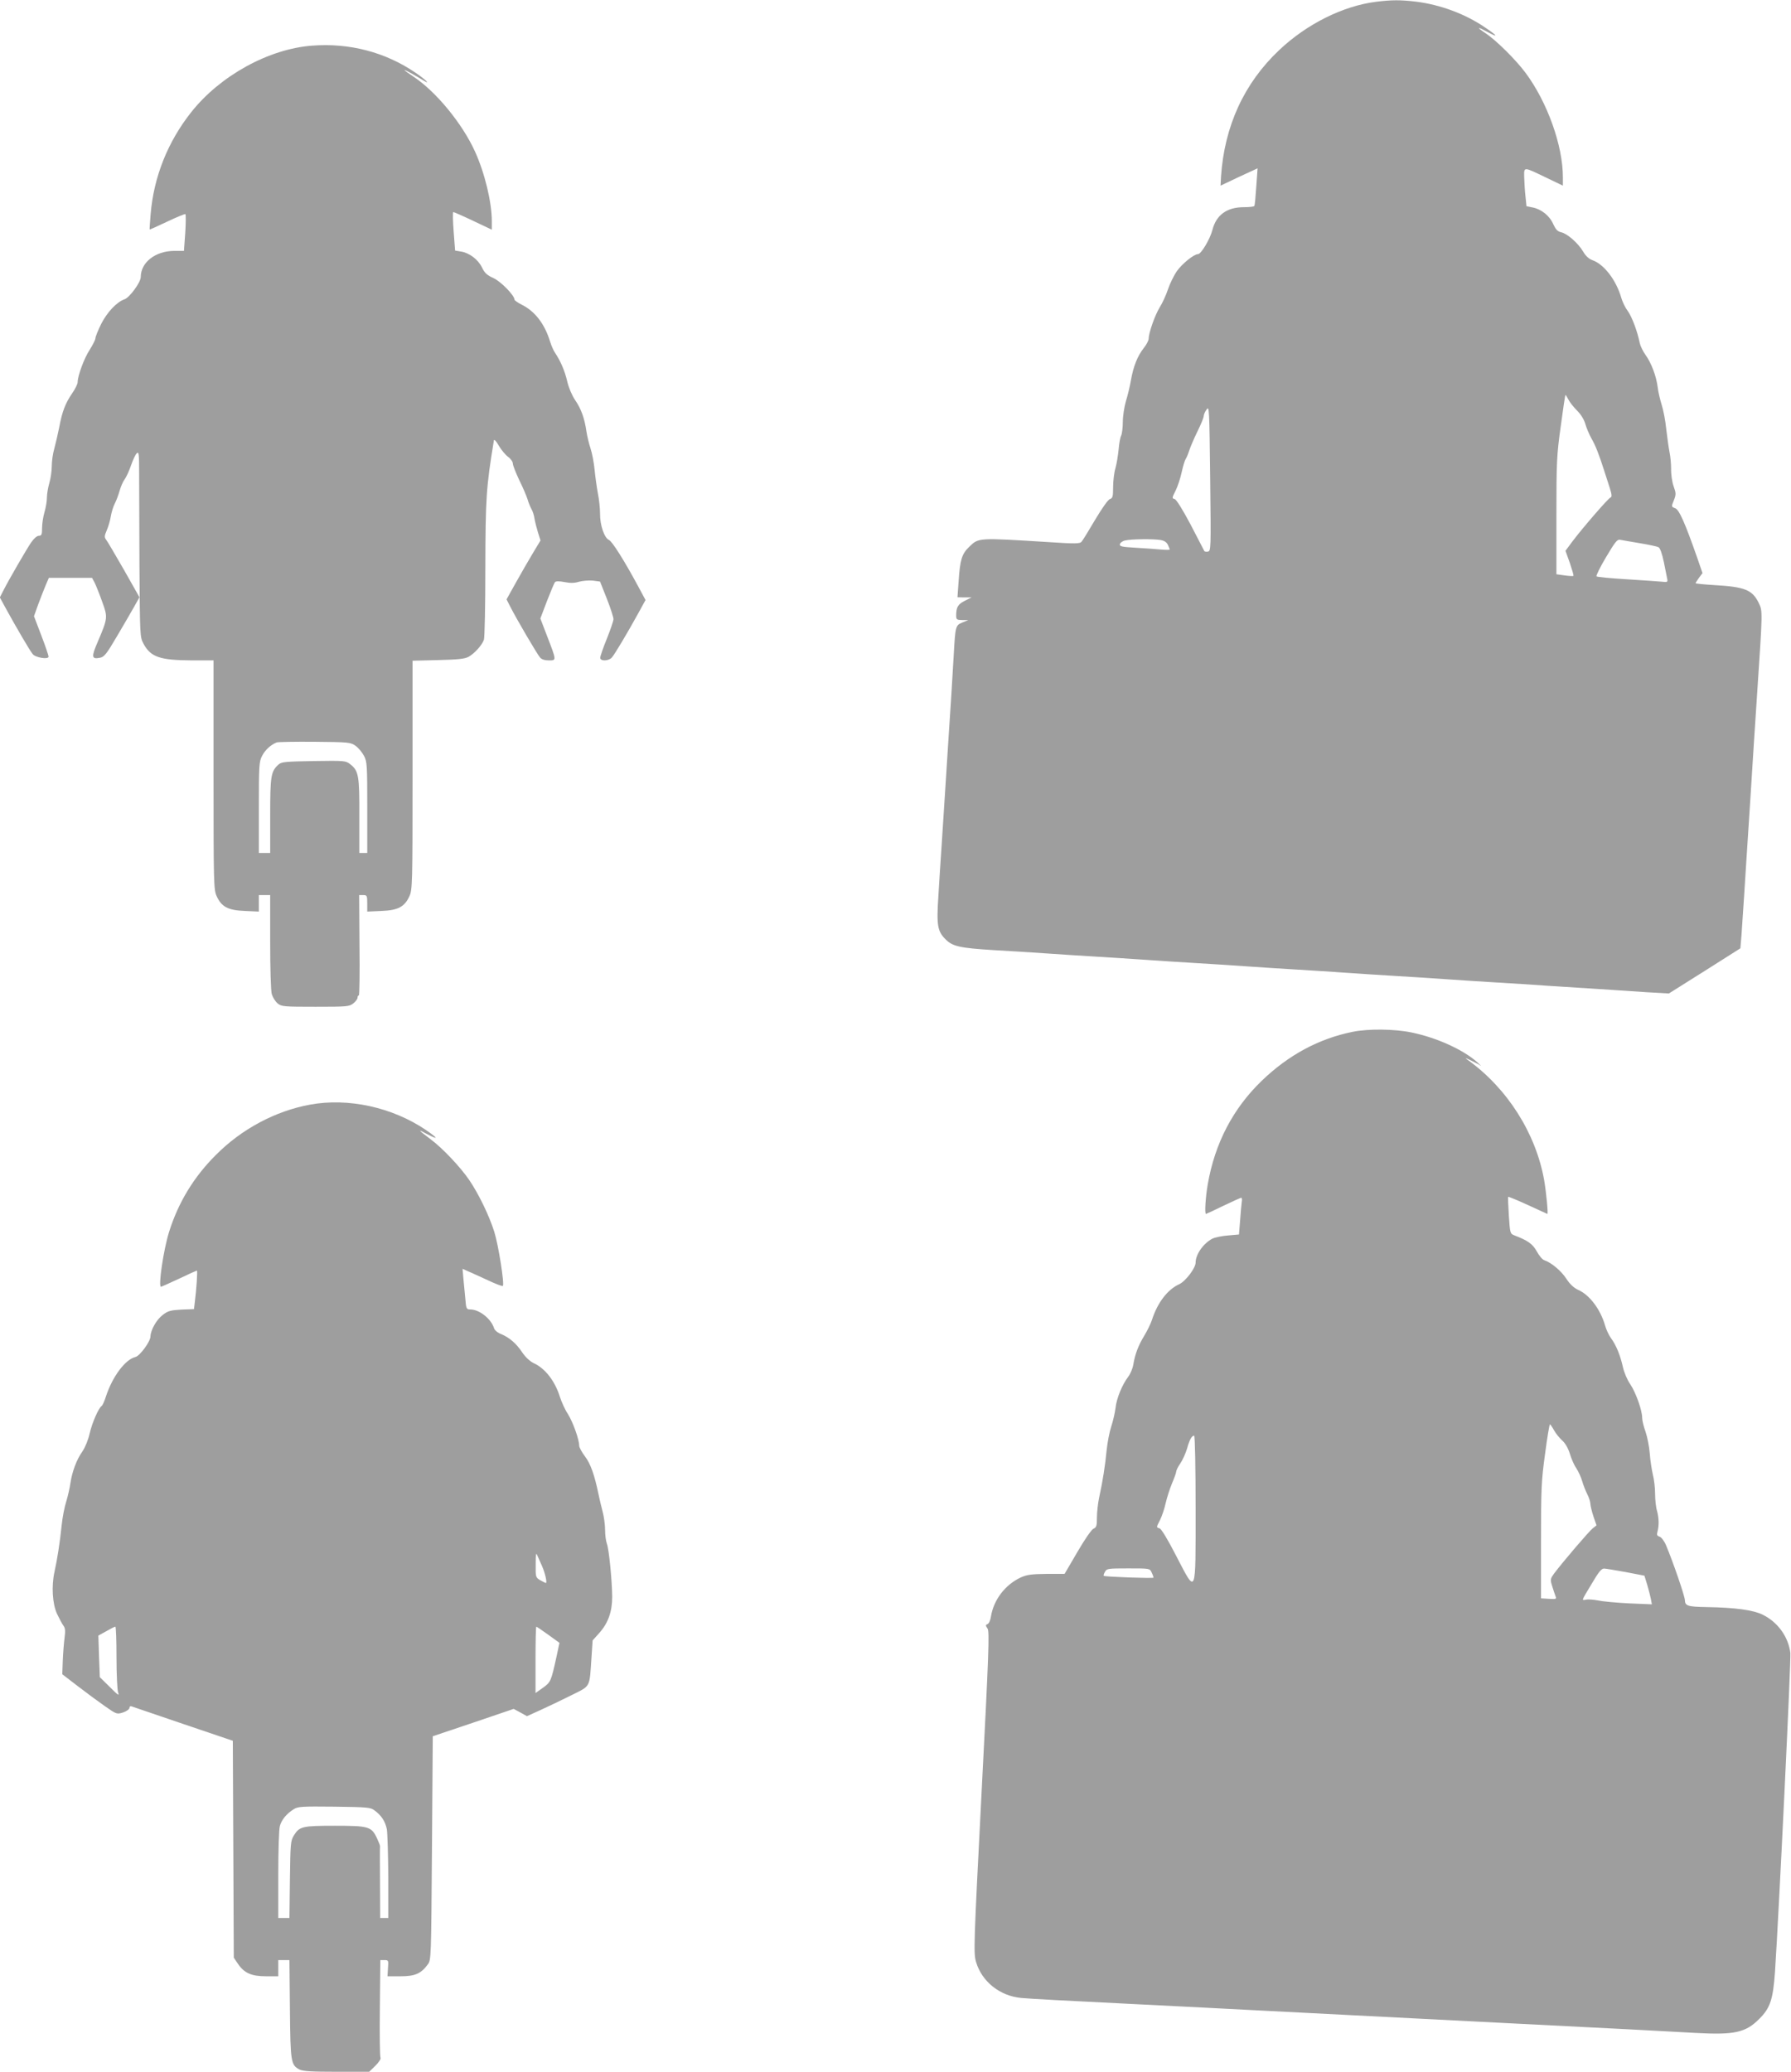
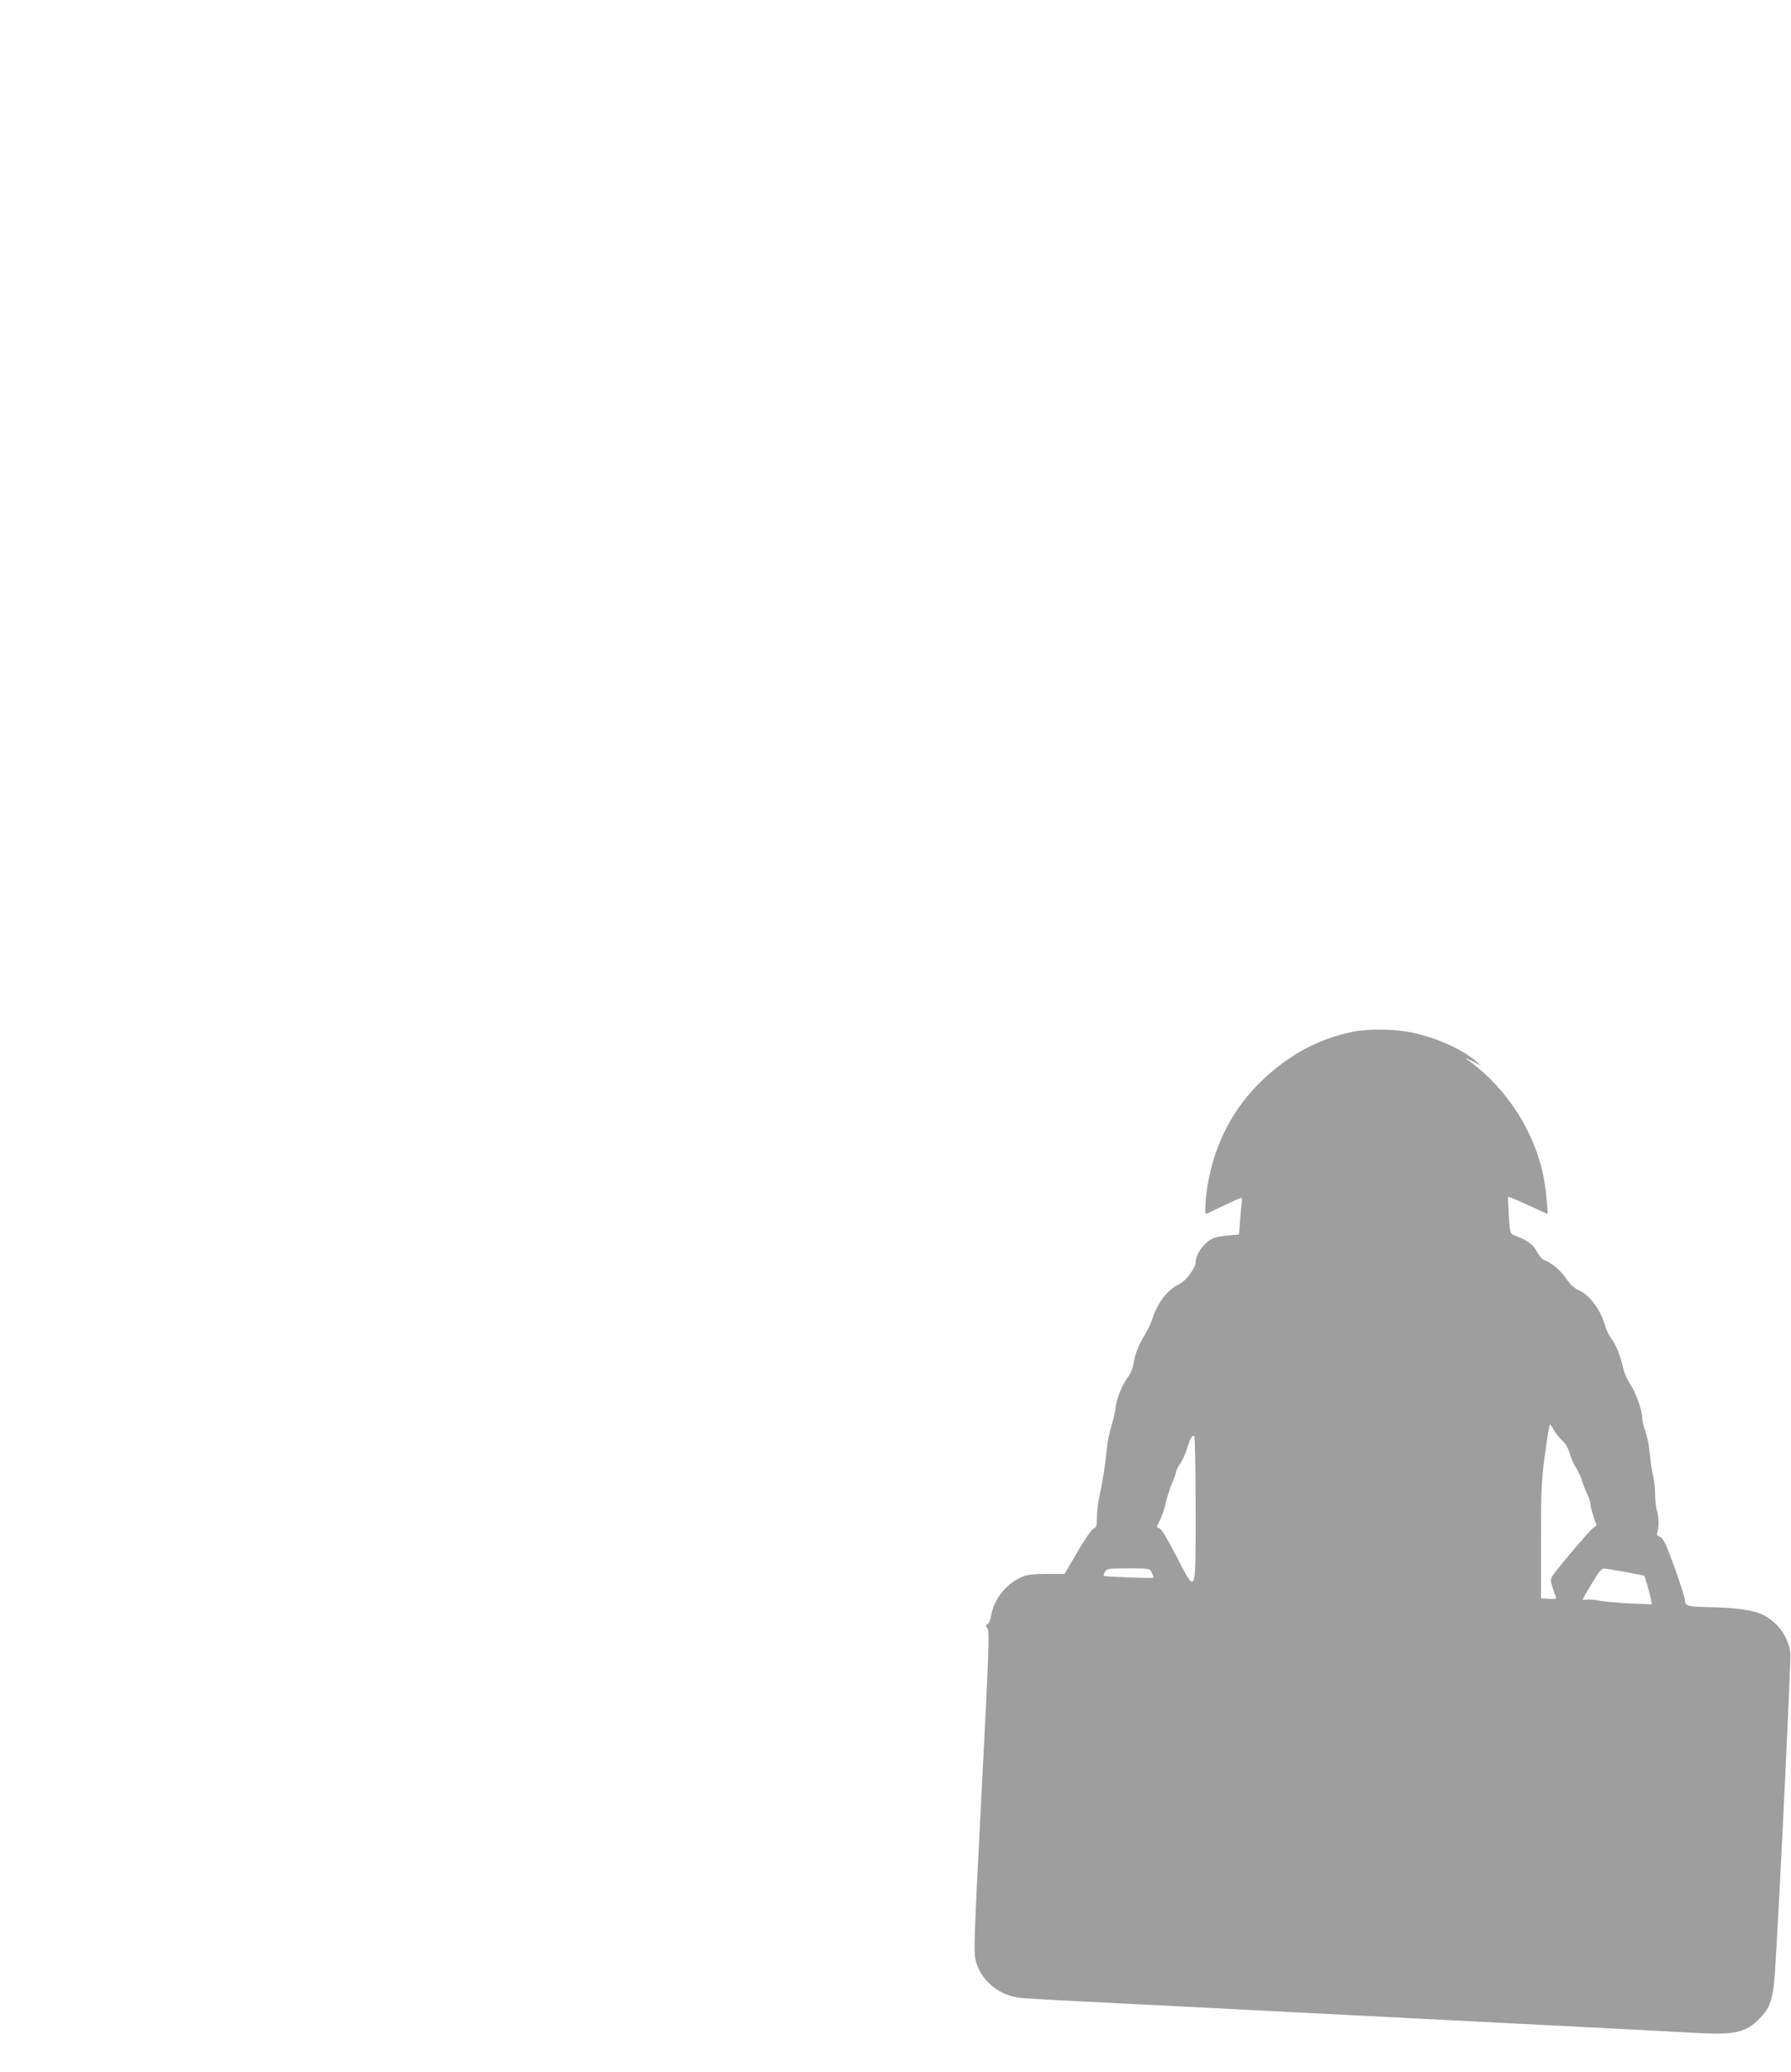
<svg xmlns="http://www.w3.org/2000/svg" version="1.0" width="1107pt" height="1280pt" viewBox="0 0 1107 1280" preserveAspectRatio="xMidYMid meet">
  <g transform="translate(0,1280) scale(0.1,-0.1)" fill="#9e9e9e" stroke="none">
-     <path d="M8505 12789 c-205 -26 -429 -138 -599 -299 -217 -205 -338 -470 -359 -781 l-3 -56 114 54 115 53 -8 -112 c-4 -62 -9 -116 -12 -120 -2 -5 -31 -8 -64 -8 -105 0 -171 -47 -195 -140 -14 -56 -70 -150 -89 -150 -25 0 -97 -58 -130 -104 -19 -27 -44 -78 -56 -114 -12 -36 -35 -86 -51 -111 -29 -47 -68 -157 -68 -193 0 -11 -14 -38 -31 -59 -38 -48 -64 -113 -79 -199 -6 -36 -20 -94 -31 -129 -10 -35 -19 -92 -19 -128 0 -35 -5 -73 -10 -84 -6 -10 -13 -49 -16 -87 -4 -37 -12 -89 -20 -116 -8 -27 -14 -80 -14 -117 0 -57 -3 -67 -19 -72 -11 -2 -49 -56 -92 -128 -40 -68 -78 -130 -85 -137 -9 -11 -43 -12 -190 -2 -451 28 -444 29 -503 -28 -46 -44 -57 -79 -66 -214 l-7 -98 43 -1 44 0 -42 -21 c-42 -21 -53 -40 -53 -90 0 -26 3 -28 38 -29 l37 0 -37 -15 c-42 -18 -43 -21 -53 -199 -3 -55 -10 -167 -15 -250 -5 -82 -14 -221 -20 -307 -5 -87 -15 -228 -20 -313 -6 -85 -14 -225 -20 -310 -6 -85 -15 -225 -20 -311 -12 -180 -6 -218 45 -268 43 -43 87 -53 295 -66 91 -5 235 -14 320 -20 85 -6 225 -15 310 -20 85 -5 225 -14 310 -20 85 -6 225 -15 310 -20 85 -5 225 -14 310 -20 85 -6 225 -15 310 -20 85 -5 225 -14 310 -20 85 -6 225 -15 310 -20 85 -5 225 -14 310 -20 85 -6 225 -15 310 -20 85 -5 225 -14 310 -20 378 -24 484 -31 615 -40 l140 -8 221 139 221 140 7 82 c3 45 10 153 16 239 9 148 16 245 40 621 5 83 14 226 20 317 6 91 15 228 20 305 35 523 35 519 11 569 -40 82 -86 100 -273 111 -65 4 -118 9 -118 12 0 2 10 17 21 33 l22 29 -32 93 c-76 217 -112 299 -137 308 -24 9 -24 10 -8 49 14 36 14 43 -2 88 -9 26 -16 74 -15 105 0 31 -4 78 -10 105 -5 26 -14 90 -20 141 -5 52 -18 119 -28 150 -10 32 -22 81 -25 110 -9 69 -39 149 -75 199 -16 22 -32 55 -36 74 -14 70 -47 159 -73 196 -16 21 -34 58 -41 83 -32 110 -106 206 -177 232 -23 8 -43 26 -59 54 -31 52 -98 111 -136 119 -22 5 -33 17 -48 49 -22 52 -73 93 -127 104 l-39 8 -6 59 c-4 33 -7 86 -8 118 -1 69 -9 69 141 -3 l98 -47 0 52 c0 196 -96 463 -230 644 -61 82 -184 204 -250 247 -57 38 -50 41 15 6 70 -38 62 -24 -17 29 -122 83 -275 140 -428 159 -96 11 -145 11 -245 -1z m1190 -2459 c8 -16 32 -46 53 -67 24 -24 43 -55 51 -83 7 -25 24 -64 37 -88 24 -40 48 -101 80 -202 8 -25 23 -71 33 -102 14 -44 15 -58 5 -62 -14 -5 -170 -185 -235 -271 l-43 -58 27 -75 c14 -42 25 -78 22 -80 -2 -2 -27 -1 -54 3 l-51 7 0 361 c0 335 2 376 27 555 14 105 27 192 29 192 2 0 10 -13 19 -30z m-2230 -938 c-10 -2 -21 0 -22 5 -2 4 -40 77 -84 162 -50 94 -88 155 -99 158 -17 4 -16 8 6 51 13 26 30 78 38 115 8 37 19 73 24 80 5 7 15 30 22 52 7 22 30 76 51 119 22 44 39 86 39 95 0 9 8 28 18 41 16 24 17 7 22 -425 5 -442 5 -450 -15 -453z m-294 72 c26 -4 40 -14 48 -31 6 -13 11 -26 11 -28 0 -3 -26 -3 -57 0 -32 3 -102 8 -156 11 -84 5 -98 8 -95 22 2 9 17 20 33 23 40 9 171 10 216 3z m2964 -20 c55 -9 107 -20 116 -25 10 -5 22 -39 33 -91 9 -46 19 -93 21 -105 4 -19 1 -21 -33 -17 -20 2 -118 9 -217 15 -99 6 -183 14 -187 18 -4 4 22 57 59 119 56 94 69 111 87 107 12 -2 66 -12 121 -21z" />
-     <path d="M1929 12518 c-268 -20 -569 -186 -747 -411 -145 -183 -232 -400 -251 -631 -4 -50 -7 -92 -6 -94 1 -1 50 21 109 49 59 28 110 49 112 46 3 -3 3 -55 -1 -116 l-8 -111 -61 0 c-116 -1 -206 -71 -206 -162 0 -32 -69 -126 -100 -137 -48 -16 -108 -80 -145 -153 -19 -39 -35 -78 -35 -87 0 -9 -16 -41 -35 -71 -35 -53 -75 -162 -75 -201 0 -11 -15 -42 -34 -69 -42 -61 -62 -113 -80 -210 -8 -41 -22 -100 -30 -130 -9 -30 -16 -79 -16 -110 0 -30 -7 -77 -15 -104 -8 -27 -15 -68 -15 -90 0 -23 -7 -63 -15 -90 -8 -27 -15 -71 -15 -98 0 -41 -3 -48 -20 -48 -11 0 -31 -17 -48 -42 -32 -48 -137 -229 -171 -296 l-22 -43 42 -77 c56 -102 144 -253 161 -273 17 -22 98 -35 98 -16 0 8 -20 67 -45 132 l-45 118 25 70 c14 38 35 91 46 118 l21 49 134 0 133 0 16 -30 c8 -16 29 -68 46 -116 36 -98 36 -102 -28 -252 -39 -90 -37 -106 14 -96 27 5 41 22 106 133 41 69 89 152 107 184 l32 57 -95 168 c-53 92 -102 176 -110 186 -13 17 -12 25 3 60 10 23 21 61 25 86 4 25 15 61 25 80 10 19 23 55 30 80 7 24 20 55 30 68 10 13 28 52 40 87 12 35 28 69 36 75 12 11 14 -6 14 -121 0 -74 1 -332 2 -574 3 -433 3 -441 25 -482 45 -83 101 -102 301 -103 l132 0 0 -707 c0 -669 1 -710 19 -749 30 -67 71 -88 174 -92 l87 -4 0 51 0 51 35 0 35 0 0 -287 c0 -167 4 -304 10 -325 6 -20 22 -46 37 -58 24 -19 39 -20 233 -20 195 0 209 1 234 21 14 11 26 27 26 35 0 8 3 14 8 14 4 0 6 139 4 310 l-2 310 25 0 c23 0 25 -3 25 -51 l0 -51 88 4 c102 4 143 25 173 92 18 39 19 80 19 747 l0 707 158 4 c122 3 164 7 188 20 36 20 82 70 95 105 5 13 9 214 9 446 1 427 5 497 53 787 1 8 15 -6 30 -33 15 -26 41 -57 57 -69 17 -12 30 -31 30 -42 0 -11 18 -56 39 -101 22 -44 45 -98 52 -120 6 -22 18 -49 24 -60 7 -11 16 -38 19 -60 4 -22 14 -61 22 -87 l15 -47 -47 -78 c-26 -43 -73 -125 -105 -182 l-58 -104 24 -47 c37 -73 166 -293 183 -312 10 -12 29 -18 55 -18 47 0 48 -3 -12 152 l-41 107 41 108 c23 59 45 112 50 117 6 6 27 6 58 0 36 -7 61 -7 90 2 22 6 60 9 85 7 l45 -6 42 -106 c23 -58 41 -115 41 -126 0 -11 -19 -66 -41 -121 -23 -56 -41 -109 -41 -118 0 -22 52 -21 72 2 18 20 98 155 162 271 l46 84 -44 82 c-89 165 -162 280 -182 289 -29 13 -56 93 -55 163 0 32 -6 89 -14 128 -7 38 -16 104 -20 145 -4 41 -15 100 -25 130 -10 30 -21 77 -25 103 -11 80 -33 142 -70 195 -20 30 -40 77 -49 116 -15 65 -41 125 -75 176 -10 14 -23 45 -31 70 -33 108 -92 185 -172 226 -26 13 -48 28 -48 33 0 26 -84 112 -130 133 -40 18 -55 32 -71 66 -24 49 -78 90 -130 98 l-36 6 -9 119 c-5 65 -6 119 -2 119 3 0 59 -24 122 -54 l116 -55 0 52 c0 118 -44 300 -105 433 -78 171 -239 367 -377 459 -32 21 -58 40 -58 42 0 4 66 -32 119 -65 48 -29 8 9 -51 49 -186 127 -409 185 -639 167z m269 -4326 c18 -13 41 -41 52 -62 19 -36 20 -60 20 -320 l0 -280 -25 0 -24 0 0 228 c1 250 -4 280 -57 321 -27 21 -34 22 -225 19 -175 -3 -199 -5 -217 -21 -48 -43 -52 -71 -52 -316 l0 -231 -35 0 -35 0 0 280 c0 260 1 284 20 320 18 36 54 69 90 83 8 3 114 5 235 4 213 -2 221 -3 253 -25z" />
    <path d="M8360 6425 c-208 -42 -396 -143 -562 -303 -177 -171 -289 -385 -333 -639 -14 -79 -20 -183 -11 -183 2 0 50 22 107 50 57 27 107 50 111 50 4 0 6 -12 3 -27 -2 -16 -7 -67 -10 -114 l-7 -86 -68 -6 c-38 -3 -81 -12 -97 -20 -56 -30 -103 -97 -103 -148 0 -33 -62 -115 -101 -133 -73 -33 -135 -115 -169 -221 -7 -22 -28 -65 -46 -95 -38 -62 -58 -115 -69 -180 -4 -25 -18 -58 -31 -75 -38 -50 -73 -135 -79 -194 -4 -31 -16 -83 -27 -116 -11 -33 -23 -98 -28 -145 -9 -94 -24 -191 -46 -291 -8 -37 -14 -93 -14 -126 0 -50 -3 -60 -22 -68 -12 -6 -55 -68 -99 -144 l-79 -135 -112 0 c-93 -1 -121 -5 -159 -22 -96 -45 -167 -137 -184 -241 -3 -23 -13 -44 -21 -47 -13 -5 -13 -9 0 -28 12 -20 8 -146 -37 -1013 -49 -953 -50 -992 -34 -1047 36 -121 147 -210 280 -222 34 -4 332 -20 662 -36 330 -17 683 -34 785 -40 448 -23 640 -33 1565 -80 539 -27 1060 -54 1157 -60 239 -13 308 2 392 87 68 67 85 121 97 290 25 379 100 1933 95 1971 -13 101 -78 190 -171 236 -59 29 -169 44 -345 47 -119 2 -135 7 -136 44 -2 28 -73 235 -116 337 -11 27 -29 50 -40 54 -16 5 -19 11 -13 32 10 39 9 81 -3 127 -7 22 -12 69 -12 105 0 36 -6 90 -14 120 -7 30 -16 89 -19 130 -3 41 -15 102 -26 134 -12 33 -21 71 -21 87 0 46 -39 155 -73 206 -19 27 -39 74 -46 107 -16 72 -42 136 -74 179 -13 18 -29 52 -36 77 -29 101 -96 190 -167 221 -27 13 -50 34 -73 69 -31 48 -93 100 -136 114 -11 3 -32 28 -46 54 -26 47 -56 68 -140 100 -25 10 -26 14 -33 122 -4 62 -6 114 -4 116 2 1 57 -21 122 -51 65 -30 119 -55 120 -55 6 0 -7 135 -20 210 -52 290 -229 568 -474 743 -18 13 -13 12 20 -4 25 -12 52 -26 61 -33 8 -6 -1 3 -20 21 -86 77 -250 152 -406 184 -105 22 -267 24 -365 4z m1245 -2461 c10 -19 33 -47 49 -62 20 -17 38 -48 49 -83 9 -31 27 -72 40 -90 12 -19 29 -54 36 -79 7 -25 22 -62 32 -82 11 -21 19 -48 19 -60 1 -13 9 -47 19 -77 l19 -55 -23 -18 c-23 -18 -183 -205 -238 -278 -25 -35 -26 -38 -13 -80 8 -25 17 -53 21 -63 7 -16 2 -18 -41 -15 l-49 3 0 355 c0 322 2 372 25 538 13 100 27 182 30 182 3 0 14 -16 25 -36z m-2215 -484 c0 -549 6 -535 -122 -289 -49 96 -90 163 -100 166 -22 7 -22 5 3 54 11 23 27 69 34 103 8 33 25 88 39 121 14 33 26 66 26 73 0 7 11 30 25 50 14 20 33 62 42 92 16 57 29 80 44 80 5 0 9 -199 9 -450z m-272 -395 c7 -14 12 -29 12 -32 0 -6 -301 5 -308 11 -2 3 1 14 8 25 10 20 19 21 144 21 133 0 133 0 144 -25z m2932 2 l114 -22 17 -55 c9 -30 19 -70 23 -89 l6 -33 -143 6 c-78 4 -164 12 -190 18 -26 5 -59 8 -73 5 -30 -5 -32 -12 36 101 41 70 59 92 75 91 11 0 72 -11 135 -22z" />
-     <path d="M1915 5975 c-212 -39 -421 -150 -580 -310 -137 -136 -232 -293 -289 -473 -36 -114 -69 -342 -51 -342 3 0 54 23 112 50 58 28 108 50 110 50 5 0 -3 -119 -13 -196 l-5 -42 -78 -3 c-67 -4 -83 -8 -115 -33 -39 -29 -75 -94 -76 -133 0 -31 -65 -120 -93 -127 -63 -15 -142 -121 -182 -243 -9 -29 -21 -55 -26 -59 -19 -11 -60 -105 -75 -171 -9 -40 -28 -86 -45 -111 -36 -50 -64 -127 -74 -197 -4 -27 -15 -77 -25 -110 -11 -33 -24 -100 -29 -150 -11 -106 -27 -209 -44 -285 -20 -90 -13 -200 16 -262 14 -29 31 -61 39 -72 11 -14 13 -32 7 -75 -4 -31 -9 -94 -11 -141 l-3 -84 95 -73 c52 -40 128 -96 168 -124 73 -51 74 -51 113 -39 21 7 39 20 39 28 0 8 6 12 12 10 7 -3 151 -51 320 -109 l307 -104 3 -670 3 -670 25 -37 c39 -58 84 -78 174 -78 l76 0 0 50 0 50 34 0 35 0 3 -302 c3 -329 6 -346 59 -374 22 -11 75 -14 229 -14 l202 0 39 38 c21 21 35 43 31 48 -4 5 -6 143 -4 307 l3 297 25 0 c25 0 26 -2 22 -50 l-3 -50 81 0 c89 0 126 16 168 73 21 28 21 38 26 719 l5 691 250 84 250 85 41 -22 41 -23 84 38 c46 21 132 62 190 91 122 61 112 43 125 234 l7 105 43 48 c53 60 78 130 78 222 -1 101 -20 295 -33 328 -6 16 -11 54 -11 85 0 32 -7 82 -15 112 -8 30 -20 80 -26 110 -24 116 -49 188 -84 233 -19 25 -35 55 -35 65 0 38 -39 147 -70 196 -18 27 -39 74 -49 105 -31 99 -91 177 -164 210 -22 11 -49 36 -68 64 -37 56 -80 93 -130 114 -22 8 -41 24 -45 36 -18 59 -91 117 -148 117 -23 0 -25 4 -30 68 -4 37 -9 93 -12 125 l-5 58 33 -15 c18 -7 73 -33 122 -55 48 -23 91 -39 94 -36 11 11 -27 252 -53 335 -32 101 -96 233 -155 320 -54 79 -164 196 -238 251 -81 61 -84 66 -20 31 71 -37 66 -25 -10 27 -207 140 -480 200 -717 156z m1435 -2850 c19 -42 33 -105 24 -105 -3 0 -19 8 -35 17 -28 17 -29 19 -28 98 0 64 2 75 10 55 6 -14 19 -43 29 -65z m-2630 -564 c0 -108 5 -202 10 -218 9 -23 0 -17 -51 34 l-62 61 -5 129 -4 128 49 27 c26 15 51 28 56 28 4 0 7 -85 7 -189z m2669 139 l69 -50 -18 -84 c-34 -155 -36 -159 -85 -194 l-45 -32 0 205 c0 113 2 205 5 205 3 0 36 -23 74 -50z m-1073 -1086 c42 -31 65 -67 75 -115 4 -24 8 -158 9 -296 l0 -253 -25 0 -25 0 -1 218 c-1 119 -1 220 0 225 1 4 -8 26 -19 50 -34 72 -51 77 -259 77 -201 0 -220 -4 -254 -59 -21 -34 -22 -48 -25 -273 l-3 -238 -35 0 -34 0 0 268 c0 147 4 282 10 301 11 39 41 75 85 103 27 17 49 18 252 16 206 -3 224 -4 249 -24z" />
  </g>
</svg>